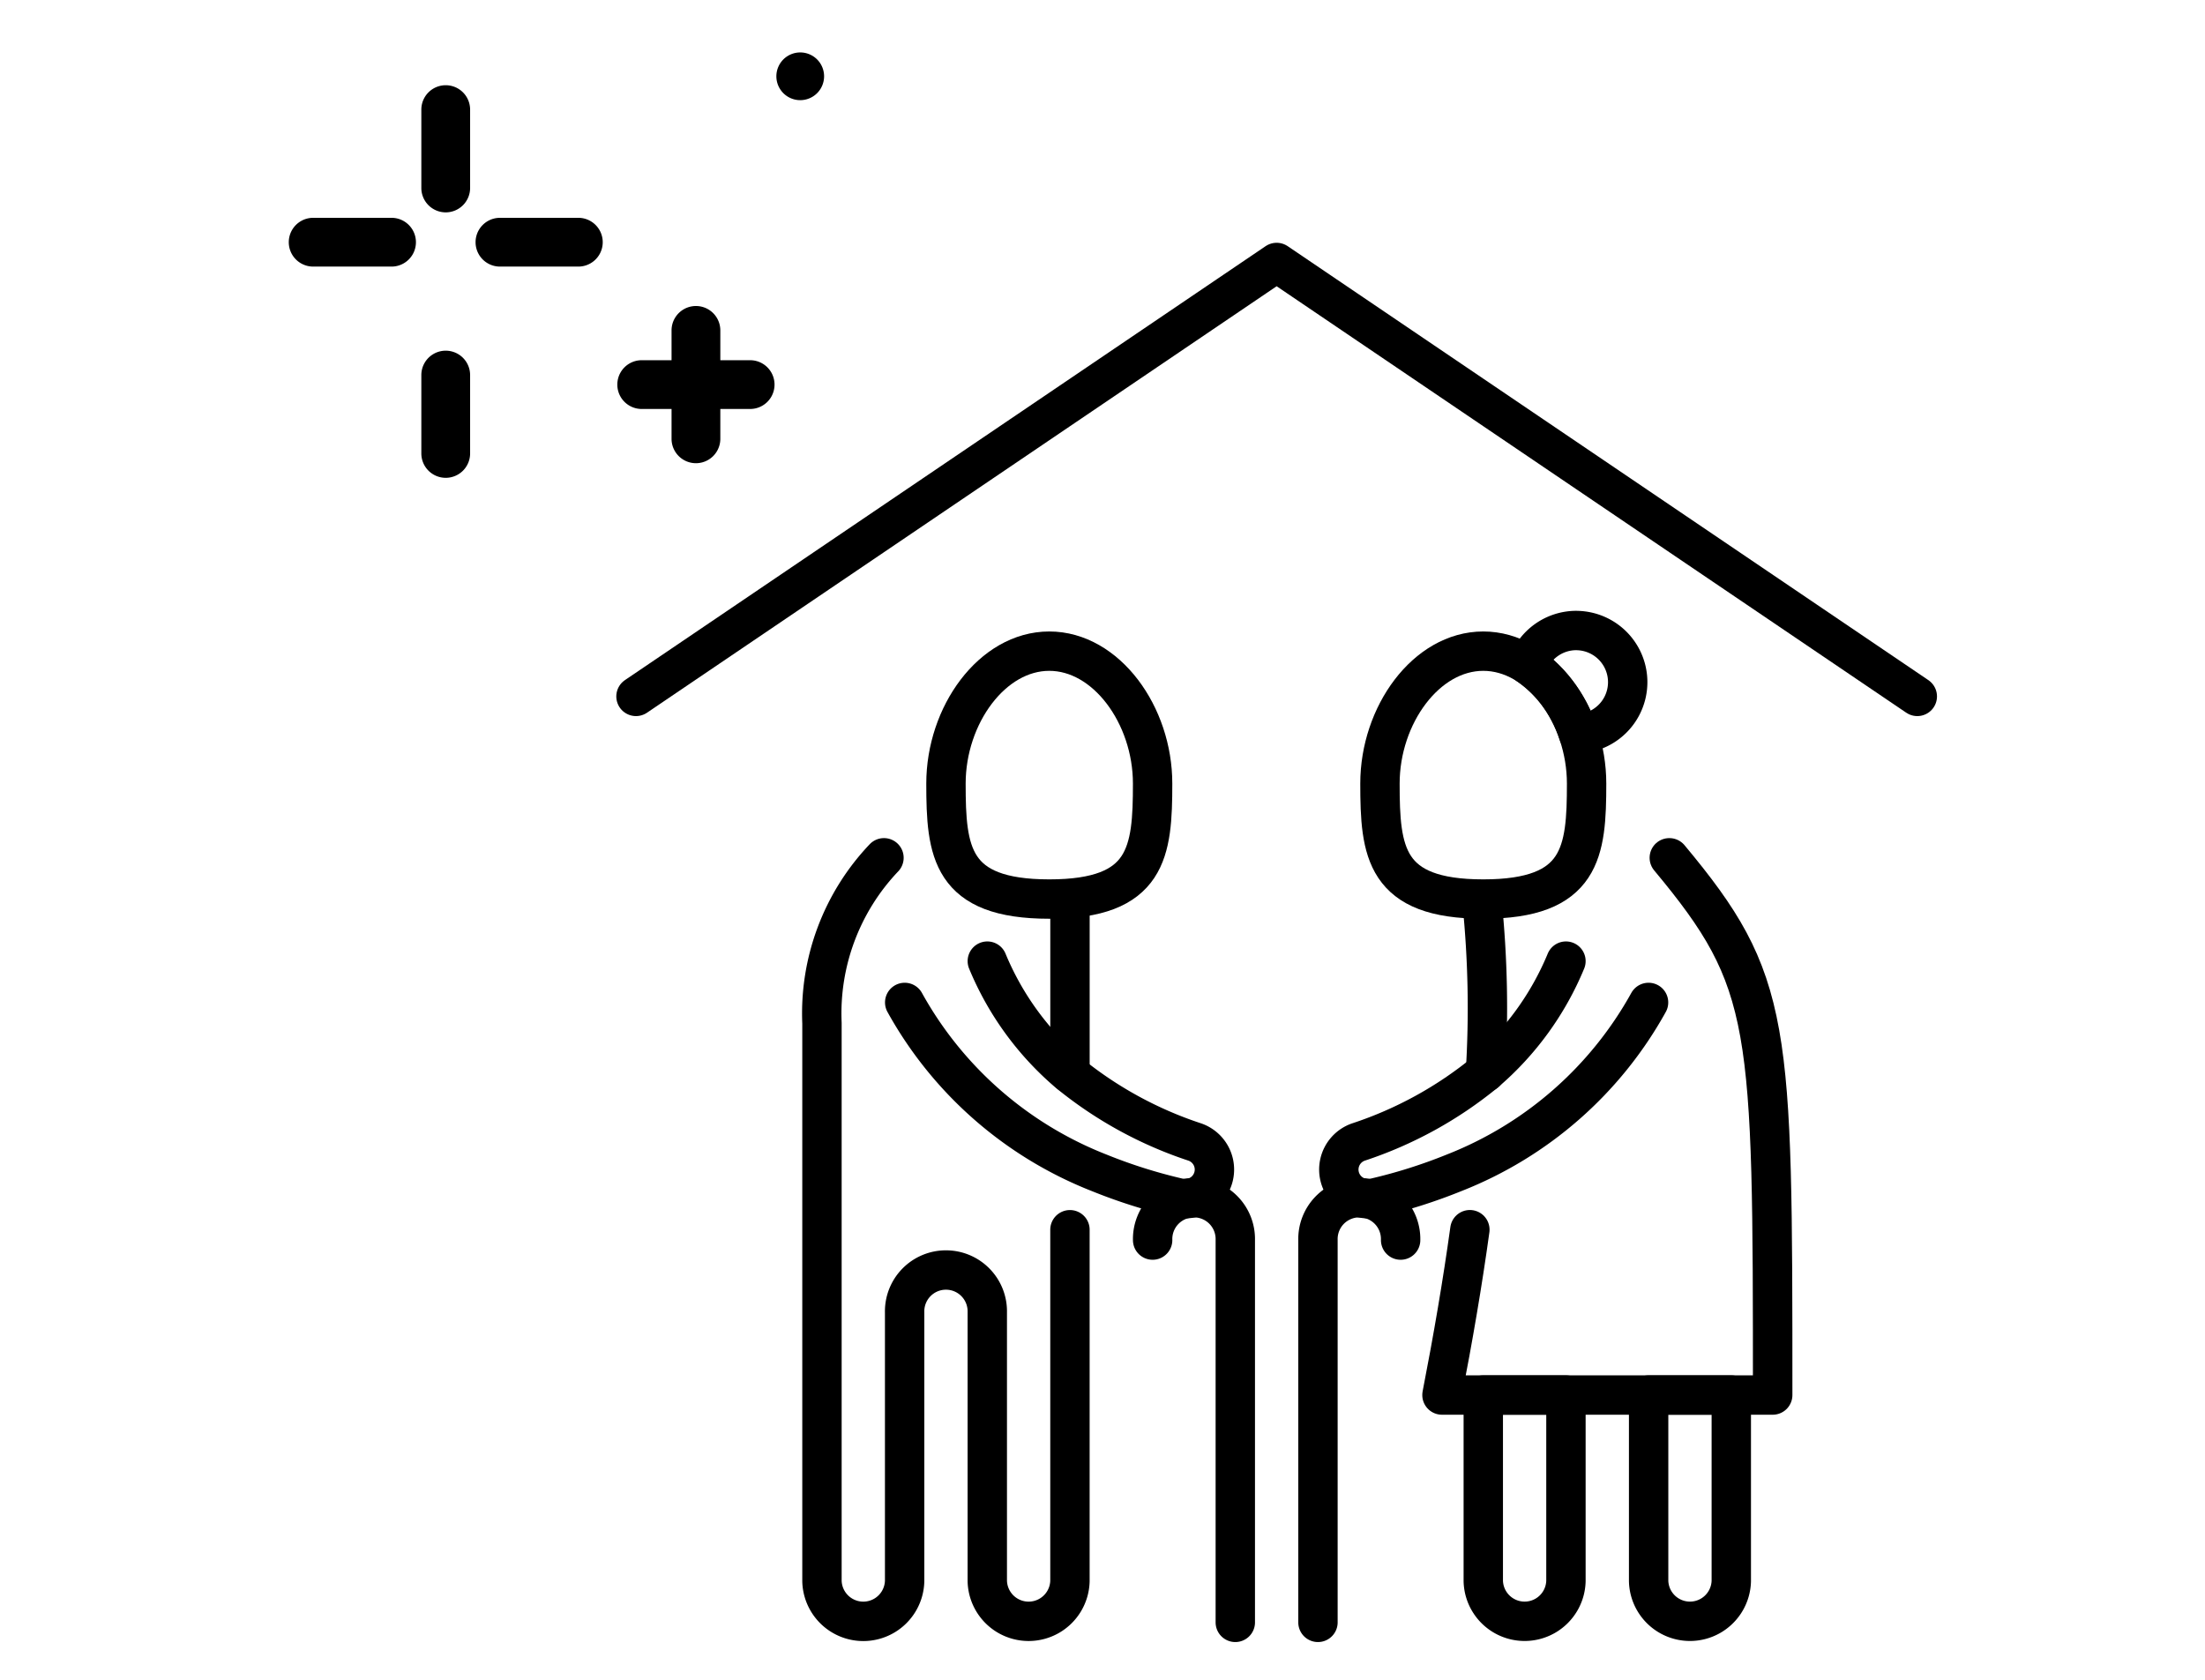
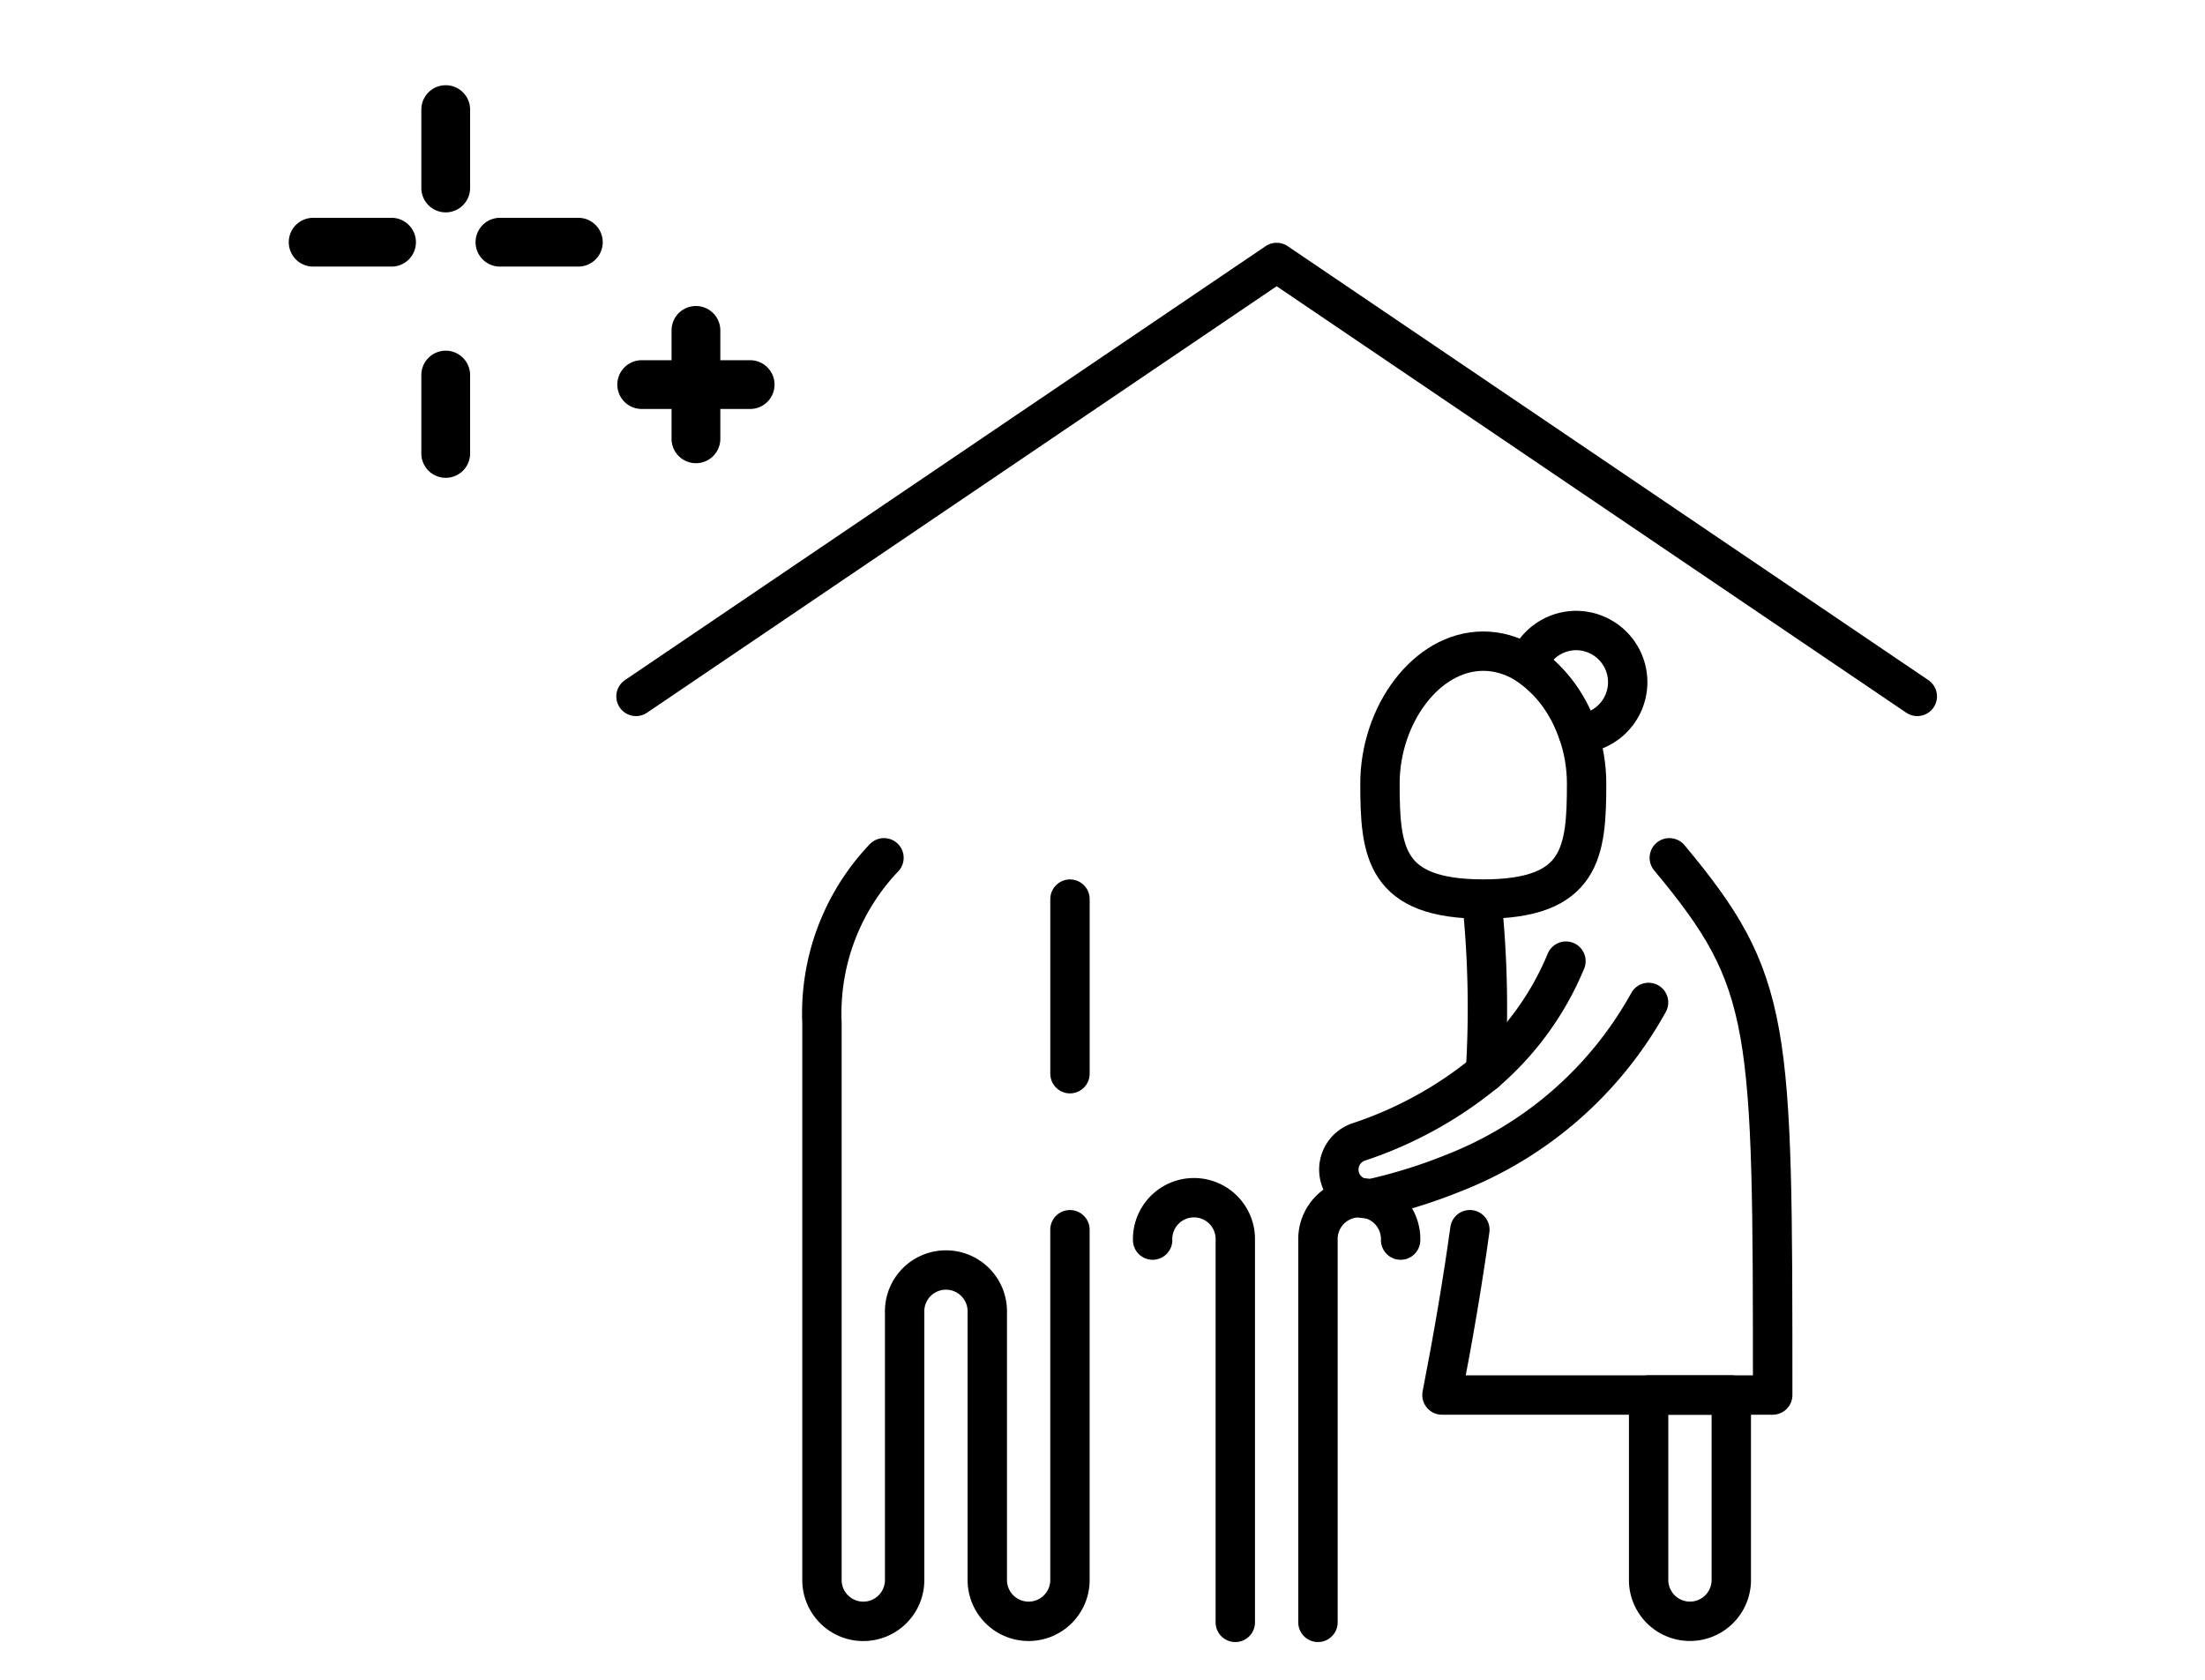
<svg xmlns="http://www.w3.org/2000/svg" width="84" height="64" viewBox="0 0 84 64">
  <defs>
    <clipPath id="clip-path">
      <rect width="84" height="64" fill="none" />
    </clipPath>
  </defs>
  <g id="リピートグリッド_4" data-name="リピートグリッド 4" clip-path="url(#clip-path)">
    <g id="グループ_404" data-name="グループ 404" transform="translate(9891 13923)">
      <g id="グループ_399" data-name="グループ 399" transform="translate(-11197 -22232)">
        <path id="パス_70" data-name="パス 70" d="M268.785,89.934a.929.929,0,0,0,.929-.929V86.019a.929.929,0,0,0-1.858,0v2.986A.929.929,0,0,0,268.785,89.934Z" transform="translate(1054.195 8227.157)" />
        <path id="パス_73" data-name="パス 73" d="M268.785,147.4a.929.929,0,0,0,.929-.929v-2.986a.929.929,0,1,0-1.858,0v2.986A.929.929,0,0,0,268.785,147.4Z" transform="translate(1054.195 8179.805)" />
        <path id="パス_71" data-name="パス 71" d="M285.463,127.74h2.986a.929.929,0,1,0,0-1.858h-2.986a.929.929,0,1,0,0,1.858Z" transform="translate(1039.583 8191.417)" />
        <path id="パス_72" data-name="パス 72" d="M227.993,127.74h2.986a.929.929,0,1,0,0-1.858h-2.986a.929.929,0,0,0,0,1.858Z" transform="translate(1089.937 8191.417)" />
        <path id="パス_74" data-name="パス 74" d="M337.133,165.009h1.137v1.137a.929.929,0,0,0,1.858,0v-1.137h1.136a.929.929,0,0,0,0-1.858h-1.136v-1.136a.929.929,0,0,0-1.858,0v1.136h-1.137a.929.929,0,0,0,0,1.858Z" transform="translate(993.313 8159.573)" />
-         <path id="パス_75" data-name="パス 75" d="M377.968,76.832a.909.909,0,1,0-.909-.909A.909.909,0,0,0,377.968,76.832Z" transform="translate(958.517 8235.984)" />
-         <path id="パス_294" data-name="パス 294" d="M281.873,875.045c0,2.609-.183,4.4-3.936,4.4s-3.936-1.793-3.936-4.4S275.762,870,277.936,870,281.873,872.436,281.873,875.045Z" transform="translate(1068.036 7463.809)" fill="none" stroke="#000" stroke-linecap="round" stroke-linejoin="round" stroke-width="1.5" />
        <path id="パス_295" data-name="パス 295" d="M365.873,875.045c0,2.609-.183,4.4-3.936,4.4s-3.936-1.793-3.936-4.4S359.762,870,361.936,870,365.873,872.436,365.873,875.045Z" transform="translate(1000.569 7463.809)" fill="none" stroke="#000" stroke-linecap="round" stroke-linejoin="round" stroke-width="1.5" />
-         <path id="パス_296" data-name="パス 296" d="M269.149,930a11.212,11.212,0,0,0,3.073,4.236,15.05,15.05,0,0,0,4.835,2.657,1.11,1.11,0,0,1-.609,2.131,20.1,20.1,0,0,1-3.046-.962,14.529,14.529,0,0,1-7.4-6.488h0a14.529,14.529,0,0,0,7.4,6.488,20.1,20.1,0,0,0,3.046.962,1.11,1.11,0,0,0,.609-2.131,15.05,15.05,0,0,1-4.835-2.657A11.212,11.212,0,0,1,269.149,930Z" transform="translate(1074.463 7415.619)" fill="none" stroke="#000" stroke-linecap="round" stroke-linejoin="round" stroke-width="1.5" />
        <path id="パス_297" data-name="パス 297" d="M262.812,826.533,238.406,810,214,826.533,238.406,810Z" transform="translate(1116.228 7509)" fill="none" stroke="#000" stroke-linecap="round" stroke-linejoin="round" stroke-width="1.5" />
        <path id="パス_300" data-name="パス 300" d="M252.362,910A8.6,8.6,0,0,0,250,916.3v21.257a1.575,1.575,0,0,0,3.149,0V927.32a1.575,1.575,0,1,1,3.149,0v10.235a1.575,1.575,0,0,0,3.149,0V924.171h0v13.384a1.575,1.575,0,0,1-3.149,0V927.32a1.575,1.575,0,1,0-3.149,0v10.235a1.575,1.575,0,0,1-3.149,0V916.3a8.6,8.6,0,0,1,2.362-6.3Z" transform="translate(1087.313 7431.682)" fill="none" stroke="#000" stroke-linecap="round" stroke-linejoin="round" stroke-width="1.5" />
-         <path id="パス_301" data-name="パス 301" d="M378,1014v7.085a1.575,1.575,0,0,0,3.149,0V1014Z" transform="translate(984.506 7348.151)" fill="none" stroke="#000" stroke-linecap="round" stroke-linejoin="round" stroke-width="1.5" />
        <path id="パス_302" data-name="パス 302" d="M410,1014v7.085a1.575,1.575,0,0,0,3.149,0V1014Z" transform="translate(958.805 7348.151)" fill="none" stroke="#000" stroke-linecap="round" stroke-linejoin="round" stroke-width="1.5" />
        <path id="パス_303" data-name="パス 303" d="M317.149,992.139V977.575a1.575,1.575,0,1,0-3.149,0h0a1.575,1.575,0,1,1,3.149,0v14.565Z" transform="translate(1035.91 7378.672)" fill="none" stroke="#000" stroke-linecap="round" stroke-linejoin="round" stroke-width="1.5" />
        <path id="パス_304" data-name="パス 304" d="M358.66,930a11.212,11.212,0,0,1-3.073,4.236,15.05,15.05,0,0,1-4.835,2.657,1.11,1.11,0,0,0,.609,2.131,20.094,20.094,0,0,0,3.046-.962,14.529,14.529,0,0,0,7.4-6.488h0a14.529,14.529,0,0,1-7.4,6.488,20.094,20.094,0,0,1-3.046.962,1.11,1.11,0,0,1-.609-2.131,15.05,15.05,0,0,0,4.835-2.657A11.212,11.212,0,0,0,358.66,930Z" transform="translate(1006.995 7415.619)" fill="none" stroke="#000" stroke-linecap="round" stroke-linejoin="round" stroke-width="1.5" />
        <path id="パス_305" data-name="パス 305" d="M346,992.139V977.575a1.575,1.575,0,1,1,3.149,0h0a1.575,1.575,0,1,0-3.149,0v14.565Z" transform="translate(1010.208 7378.672)" fill="none" stroke="#000" stroke-linecap="round" stroke-linejoin="round" stroke-width="1.5" />
        <rect id="長方形_3" data-name="長方形 3" height="6.652" transform="translate(1346.761 8343.256)" fill="none" stroke="#000" stroke-linecap="round" stroke-linejoin="round" stroke-width="1.5" />
        <path id="パス_306" data-name="パス 306" d="M378.66,910c3.936,4.724,3.936,6.3,3.936,20.469H370c.425-2.177.784-4.281,1.063-6.3h0c-.279,2.017-.638,4.121-1.063,6.3h12.6c0-14.171,0-15.746-3.936-20.469Z" transform="translate(990.932 7431.682)" fill="none" stroke="#000" stroke-linecap="round" stroke-linejoin="round" stroke-width="1.5" />
        <path id="パス_307" data-name="パス 307" d="M377.757,918.5h0a39.85,39.85,0,0,1,.13,6.5h0A39.85,39.85,0,0,0,377.757,918.5Z" transform="translate(984.701 7424.855)" fill="none" stroke="#000" stroke-linecap="round" stroke-linejoin="round" stroke-width="1.5" />
-         <path id="パス_308" data-name="パス 308" d="M388.444,866a1.967,1.967,0,0,0-1.851,1.306,5.007,5.007,0,0,1,1.932,2.627,1.967,1.967,0,0,0-.08-3.932Z" transform="translate(977.604 7467.022)" fill="none" stroke="#000" stroke-linecap="round" stroke-linejoin="round" stroke-width="1.5" />
+         <path id="パス_308" data-name="パス 308" d="M388.444,866a1.967,1.967,0,0,0-1.851,1.306,5.007,5.007,0,0,1,1.932,2.627,1.967,1.967,0,0,0-.08-3.932" transform="translate(977.604 7467.022)" fill="none" stroke="#000" stroke-linecap="round" stroke-linejoin="round" stroke-width="1.5" />
      </g>
      <rect id="長方形_5272" data-name="長方形 5272" width="84" height="64" transform="translate(-9891 -13923)" fill="none" />
    </g>
  </g>
</svg>